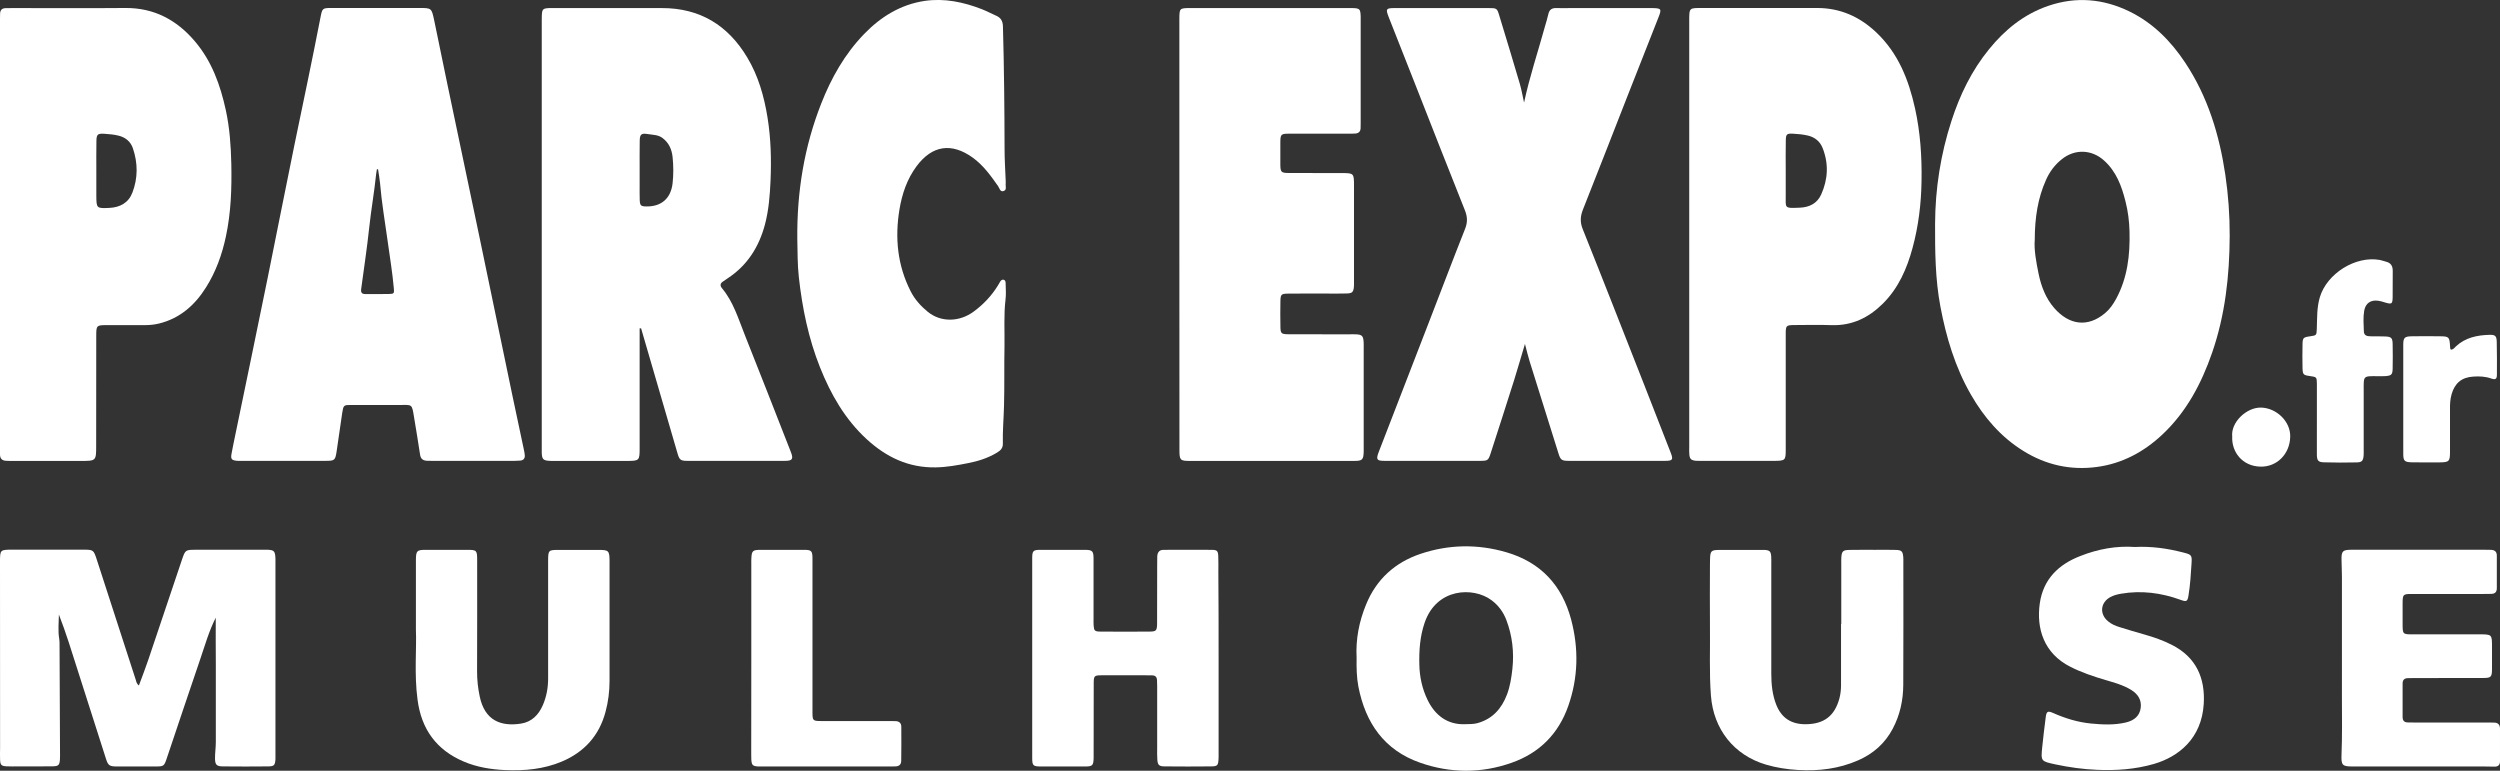
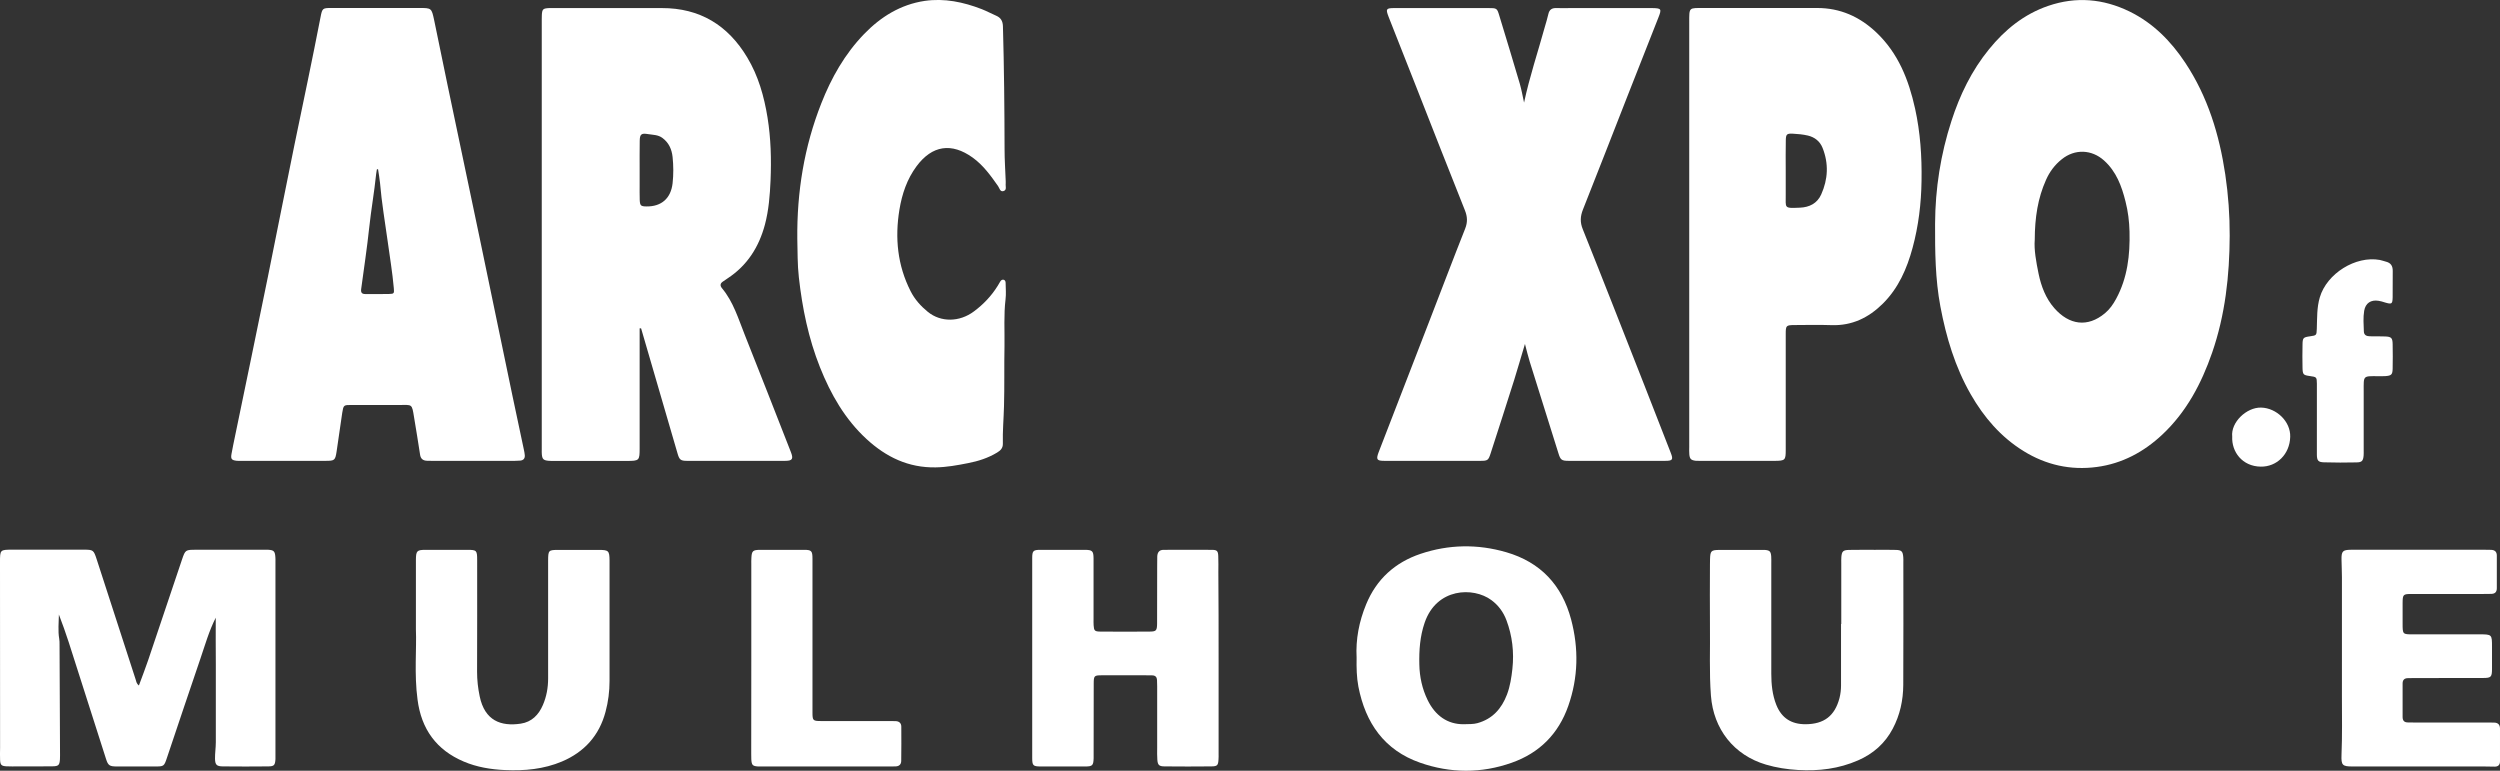
<svg xmlns="http://www.w3.org/2000/svg" version="1.1" id="Calque_1" x="0px" y="0px" viewBox="0 0 306.5 94.49" style="enable-background:new 0 0 306.5 94.49;" xml:space="preserve">
  <rect x="0" y="0" width="306.5" height="94.49" fill="#333333" stroke="none" />
  <style type="text/css">
	.st0{fill:#FFFFFF;}
</style>
  <g>
    <g>
      <path class="st0" d="M249.46,29.4c-0.1,1.21,0.17,2.69,0.47,4.16c0.32,1.54,0.88,3.03,1.94,4.23c1.8,2.04,4.06,2.4,6.2,0.61    c0.58-0.48,1.01-1.1,1.37-1.77c1.4-2.58,1.71-5.39,1.64-8.24c-0.03-1.23-0.18-2.47-0.49-3.68c-0.47-1.89-1.13-3.68-2.63-5.03    c-1.52-1.37-3.59-1.44-5.18-0.16c-0.86,0.68-1.5,1.54-1.94,2.54C249.84,24.29,249.47,26.66,249.46,29.4 M273.36,28.91    c-0.02,4.89-0.55,9.7-2.16,14.35c-1.31,3.77-3.14,7.24-6.1,10.02c-2.28,2.14-4.94,3.56-8.03,3.97c-3.21,0.43-6.23-0.24-9-1.96    c-2.79-1.73-4.85-4.14-6.46-6.95c-1.92-3.35-3.01-7-3.72-10.77c-0.63-3.35-0.66-6.74-0.65-10.14c0.02-4.31,0.68-8.51,2.01-12.61    c1.03-3.19,2.48-6.18,4.61-8.79c1.95-2.4,4.28-4.29,7.25-5.31c3.42-1.17,6.74-0.88,9.97,0.69c2.9,1.42,5.07,3.63,6.83,6.28    c2.76,4.16,4.18,8.81,4.91,13.71C273.19,23.9,273.37,26.4,273.36,28.91" />
      <path class="st0" d="M78.42,20.79L78.42,20.79c-0.01,0.62-0.01,1.24,0,1.86c0,0.62-0.01,1.24,0.01,1.86    c0.03,0.7,0.14,0.79,0.81,0.8c1.84,0.03,3.01-0.98,3.22-2.84c0.12-1.07,0.11-2.15,0-3.22c-0.1-0.93-0.45-1.75-1.25-2.34    c-0.54-0.4-1.17-0.37-1.77-0.47c-0.82-0.14-1,0.02-1.01,0.84C78.41,18.45,78.42,19.62,78.42,20.79 M78.42,40.25    c0,0.32,0,0.64,0,0.97c0,4.57,0,9.14,0,13.71c0,1.54-0.03,1.58-1.6,1.58c-2.94,0-5.88,0-8.82,0c-0.26,0-0.52,0.01-0.78-0.02    c-0.59-0.06-0.74-0.21-0.79-0.78c-0.02-0.19-0.01-0.39-0.01-0.59c0-17.6,0-35.19,0-52.79c0-0.16,0-0.33,0.01-0.49    c0.04-0.72,0.14-0.81,0.89-0.85c0.26-0.01,0.52,0,0.78,0c4.34,0,8.68,0,13.03,0c4.66-0.01,8.11,2.09,10.48,6.05    c1.37,2.28,2.07,4.78,2.49,7.37c0.41,2.55,0.48,5.13,0.37,7.71c-0.08,1.82-0.22,3.64-0.69,5.42c-0.74,2.76-2.17,5.01-4.58,6.59    c-0.19,0.13-0.38,0.26-0.57,0.39c-0.35,0.23-0.37,0.51-0.11,0.82c1.39,1.67,2,3.73,2.78,5.69c1.91,4.79,3.78,9.59,5.66,14.39    c0.33,0.84,0.2,1.08-0.7,1.08c-4.02,0.01-8.03,0.01-12.05,0c-0.79,0-0.93-0.16-1.15-0.93c-1.48-5.1-2.97-10.21-4.46-15.31    C78.55,40.26,78.49,40.25,78.42,40.25" />
      <path class="st0" d="M46.35,20.75c-0.05,0-0.09,0-0.14,0c-0.03,0.21-0.08,0.42-0.1,0.63c-0.22,2.17-0.61,4.32-0.84,6.49    c-0.27,2.53-0.65,5.04-0.99,7.56c-0.06,0.43,0.08,0.62,0.5,0.62c0.98,0,1.96,0.02,2.94-0.01c0.6-0.01,0.62-0.08,0.56-0.73    c-0.17-1.92-0.49-3.82-0.75-5.72c-0.33-2.39-0.74-4.76-0.94-7.17C46.54,21.87,46.43,21.31,46.35,20.75 M46.32,0.98    c1.7,0,3.39,0,5.09,0c1.49,0,1.5,0,1.82,1.5c0.55,2.62,1.08,5.24,1.62,7.85c1.3,6.22,2.62,12.44,3.92,18.67    c1.35,6.48,2.69,12.96,4.04,19.44c0.47,2.23,0.95,4.46,1.42,6.7c0.05,0.22,0.09,0.45,0.11,0.67c0.03,0.39-0.16,0.62-0.55,0.66    c-0.23,0.02-0.46,0.03-0.68,0.03c-3.39,0-6.79,0-10.18,0c-0.2,0-0.39-0.01-0.59-0.01c-0.49-0.02-0.77-0.25-0.84-0.76    c-0.23-1.52-0.48-3.03-0.73-4.54c-0.28-1.75-0.22-1.53-1.82-1.54c-1.96-0.01-3.92-0.01-5.87,0c-0.94,0-0.97,0.01-1.12,0.95    c-0.25,1.58-0.44,3.16-0.69,4.74c-0.17,1.11-0.24,1.16-1.39,1.16c-3.46,0.01-6.92,0-10.38,0c-0.16,0-0.33,0.01-0.49-0.01    c-0.61-0.07-0.74-0.22-0.63-0.83c0.13-0.74,0.29-1.47,0.44-2.21c1.34-6.48,2.69-12.96,4.01-19.45c1.1-5.4,2.15-10.81,3.26-16.2    c0.55-2.65,1.11-5.3,1.65-7.95c0.53-2.58,1.06-5.17,1.56-7.76c0.21-1.09,0.26-1.11,1.34-1.11C42.53,0.98,44.43,0.98,46.32,0.98" />
      <path class="st0" d="M186.85,12.58c0.67-3.15,1.69-6.18,2.54-9.26c0.15-0.53,0.32-1.06,0.44-1.6c0.12-0.55,0.45-0.75,0.98-0.73    c0.62,0.02,1.24,0,1.86,0c3.13,0,6.27,0,9.4,0c0.16,0,0.33,0,0.49,0c1.11,0.02,1.18,0.1,0.78,1.11c-1.26,3.22-2.54,6.43-3.8,9.65    c-1.82,4.65-3.63,9.3-5.47,13.94c-0.33,0.83-0.37,1.56-0.02,2.42c2.55,6.36,5.04,12.74,7.55,19.12c1.08,2.76,2.17,5.53,3.24,8.3    c0.32,0.82,0.22,0.97-0.68,0.97c-3.95,0.01-7.9,0.01-11.85,0c-0.87,0-1-0.13-1.25-0.94c-1.17-3.73-2.35-7.47-3.51-11.2    c-0.21-0.67-0.37-1.36-0.59-2.19c-0.47,1.57-0.88,2.99-1.32,4.41c-0.96,3.02-1.92,6.03-2.9,9.04c-0.26,0.8-0.36,0.88-1.19,0.88    c-3.95,0.01-7.9,0.01-11.85,0c-0.92,0-1.01-0.18-0.67-1.08c2.08-5.39,4.16-10.77,6.25-16.16c1.45-3.74,2.87-7.5,4.35-11.23    c0.31-0.79,0.28-1.46-0.03-2.24c-2.01-5.03-3.98-10.07-5.96-15.11c-1.08-2.73-2.16-5.46-3.23-8.19c-0.06-0.15-0.12-0.3-0.18-0.46    c-0.35-0.92-0.29-1.03,0.67-1.04c1.83-0.01,3.65,0,5.48,0c2.02,0,4.05,0,6.07,0c1.07,0,1.09,0,1.38,0.98    c0.85,2.78,1.69,5.56,2.51,8.34C186.55,11.05,186.68,11.81,186.85,12.58" />
      <path class="st0" d="M218.93,20.93L218.93,20.93c0,0.85,0,1.7,0,2.54c0,0.13,0,0.26,0,0.39c0.02,1.66-0.28,1.69,1.75,1.6    c1.14-0.05,2.1-0.51,2.6-1.62c0.84-1.87,0.93-3.78,0.17-5.7c-0.32-0.81-0.96-1.32-1.8-1.52c-0.6-0.14-1.23-0.2-1.84-0.23    c-0.75-0.04-0.86,0.07-0.87,0.82C218.91,18.45,218.93,19.69,218.93,20.93 M207.1,28.67c0-8.62,0-17.24,0-25.85    c0-2-0.09-1.83,1.88-1.84c4.6,0,9.21,0,13.81,0c2.82,0,5.19,1.06,7.23,2.98c2.71,2.56,3.99,5.83,4.77,9.36    c0.64,2.91,0.84,5.87,0.79,8.85c-0.04,2.79-0.37,5.53-1.1,8.22c-0.69,2.55-1.73,4.93-3.64,6.83c-1.74,1.73-3.79,2.73-6.31,2.64    c-1.5-0.05-3-0.02-4.5-0.01c-1.06,0.01-1.1,0.05-1.1,1.11c0,4.6,0,9.21,0,13.81c0,0.13,0,0.26,0,0.39c0,1.25-0.07,1.33-1.33,1.34    c-3.07,0.01-6.14,0-9.21,0c-0.16,0-0.33,0-0.49-0.01c-0.58-0.07-0.74-0.22-0.79-0.79c-0.03-0.29-0.01-0.59-0.01-0.88    C207.1,46.1,207.1,37.39,207.1,28.67L207.1,28.67z" />
-       <path class="st0" d="M11.81,20.84L11.81,20.84c-0.01,1.04-0.01,2.08,0,3.13c0.01,1.57,0.03,1.59,1.58,1.52    c1.32-0.06,2.36-0.62,2.84-1.87c0.69-1.79,0.68-3.63,0.06-5.45c-0.29-0.84-0.93-1.34-1.76-1.54c-0.56-0.14-1.16-0.19-1.74-0.23    c-0.83-0.05-0.96,0.08-0.97,0.93C11.8,18.5,11.81,19.67,11.81,20.84 M0,28.6c0-8.78,0-17.56,0-26.33c0-0.19,0.01-0.39,0.01-0.59    C0.02,1.25,0.23,1.01,0.67,1c0.29-0.01,0.59-0.01,0.88-0.01c4.6,0,9.2,0.03,13.8-0.01c3.52-0.03,6.3,1.45,8.53,4.07    c2.09,2.45,3.14,5.39,3.81,8.48c0.47,2.17,0.62,4.38,0.67,6.6c0.06,2.97-0.04,5.92-0.66,8.84c-0.47,2.22-1.23,4.34-2.44,6.26    c-1.36,2.17-3.18,3.79-5.74,4.43c-0.57,0.14-1.15,0.2-1.74,0.2c-1.6-0.01-3.2-0.01-4.8,0c-1.11,0.01-1.17,0.06-1.18,1.16    c-0.01,4.54-0.01,9.07-0.01,13.61c0,1.88,0,1.88-1.89,1.88c-2.77,0-5.55,0-8.32,0c-0.29,0-0.59,0-0.88-0.02    c-0.47-0.03-0.7-0.3-0.7-0.77c0-0.2,0-0.39,0-0.59C0,46.29,0,37.44,0,28.6" />
-       <path class="st0" d="M144.59,28.72c0-8.72,0-17.43,0-26.15c0-0.1,0-0.2,0-0.29c0.01-1.26,0.03-1.29,1.34-1.29    c1.96,0,3.92,0,5.88,0c4.44,0,8.88,0,13.32,0c0.23,0,0.46-0.01,0.69,0c0.89,0.03,0.97,0.11,1,1.05c0,0.1,0,0.2,0,0.29    c0,4.24,0,8.49,0,12.73c0,0.23,0,0.46-0.01,0.69c-0.03,0.39-0.25,0.59-0.63,0.62c-0.26,0.02-0.52,0.02-0.78,0.02    c-2.45,0-4.9-0.01-7.35,0c-1,0-1.07,0.07-1.08,1.05c-0.01,0.91-0.01,1.83,0,2.74c0.01,0.92,0.1,1.02,1.01,1.03    c2.15,0.01,4.31,0,6.46,0.01c1.56,0,1.56,0.01,1.56,1.6c0,3.88,0,7.77,0,11.66c0,0.23,0.01,0.46-0.01,0.68    c-0.06,0.64-0.2,0.8-0.85,0.82c-0.88,0.03-1.76,0.01-2.64,0.01c-1.53,0-3.07-0.01-4.6,0.01c-0.82,0.01-0.9,0.1-0.92,0.9    c-0.02,1.04-0.02,2.09,0,3.13c0.01,0.86,0.09,0.94,0.98,0.95c2.45,0.01,4.9,0.01,7.35,0.01c0.33,0,0.65-0.02,0.98,0    c0.68,0.04,0.84,0.2,0.89,0.89c0.02,0.26,0.01,0.52,0.01,0.78c0,4.08,0,8.16,0,12.24c0,0.16,0,0.33,0,0.49    c-0.03,0.97-0.16,1.12-1.17,1.12c-6.72,0.01-13.45,0.01-20.18,0c-1.15,0-1.24-0.11-1.24-1.34    C144.59,46.35,144.59,37.54,144.59,28.72L144.59,28.72z" />
      <path class="st0" d="M97.75,29.31c-0.06-5.81,0.85-11.32,2.93-16.61c1.24-3.16,2.89-6.08,5.26-8.53c2.04-2.11,4.47-3.62,7.43-4.06    c2.42-0.35,4.74,0.14,6.99,1.01c0.61,0.24,1.18,0.55,1.78,0.81c0.57,0.25,0.8,0.66,0.82,1.3c0.14,5.02,0.19,10.05,0.2,15.07    c0,1.3,0.09,2.61,0.14,3.91c0,0.1,0.01,0.2,0,0.29c-0.05,0.33,0.18,0.81-0.29,0.93c-0.4,0.11-0.47-0.36-0.65-0.62    c-0.9-1.28-1.81-2.55-3.11-3.49c-2.59-1.86-4.97-1.51-6.88,1.06c-1.17,1.58-1.78,3.39-2.1,5.32c-0.57,3.48-0.24,6.83,1.37,10    c0.51,1.01,1.25,1.83,2.12,2.54c1.58,1.28,3.86,1.27,5.64-0.06c1.16-0.86,2.15-1.9,2.92-3.14c0.1-0.17,0.19-0.34,0.3-0.51    c0.09-0.14,0.2-0.27,0.39-0.24c0.25,0.04,0.28,0.25,0.28,0.44c0.01,0.65,0.07,1.31-0.01,1.96c-0.23,1.92-0.1,3.85-0.13,5.77    c-0.05,2.45,0.01,4.9-0.06,7.35c-0.04,1.53-0.18,3.06-0.14,4.59c0.01,0.53-0.28,0.83-0.7,1.08c-1.1,0.67-2.32,1.06-3.57,1.3    c-1.31,0.26-2.62,0.5-3.97,0.52c-3.34,0.06-6.08-1.27-8.47-3.47c-2.65-2.44-4.39-5.49-5.71-8.8c-1.41-3.54-2.17-7.24-2.59-11.02    C97.76,32.43,97.79,30.8,97.75,29.31" />
      <path class="st0" d="M26.45,75.73c-0.82,1.61-1.3,3.33-1.88,5.02c-1.39,4.04-2.73,8.1-4.1,12.15c-0.36,1.08-0.38,1.07-1.53,1.07    c-1.53,0-3.07,0.01-4.6,0c-0.92,0-1.09-0.12-1.35-0.95c-1.52-4.75-3.04-9.51-4.56-14.27c-0.37-1.14-0.77-2.27-1.21-3.41    c-0.01,0.99-0.13,1.98,0.04,2.97c0.04,0.22,0.04,0.46,0.04,0.68c0.02,4.54,0.04,9.07,0.06,13.61c0,0.16,0,0.33-0.01,0.49    c-0.05,0.71-0.17,0.85-0.9,0.86c-1.4,0.02-2.81,0.01-4.21,0.01c-0.49,0-0.98,0.02-1.47-0.01c-0.6-0.04-0.73-0.17-0.76-0.78    c-0.03-0.49,0-0.98,0-1.47c0-7.57,0-15.15-0.01-22.72c0-1.59-0.01-1.59,1.55-1.59c2.91,0,5.81,0,8.72,0    c1.16,0,1.21,0.04,1.58,1.17c1.59,4.9,3.17,9.81,4.77,14.71c0.08,0.24,0.09,0.52,0.41,0.77c0.39-1.05,0.78-2.07,1.13-3.09    c1.39-4.11,2.76-8.23,4.15-12.34c0.41-1.21,0.43-1.21,1.76-1.21c2.77,0,5.55,0,8.32,0c0.16,0,0.33-0.01,0.49,0    c0.69,0.04,0.83,0.18,0.88,0.9c0.02,0.19,0.01,0.39,0.01,0.59c0,7.9,0,15.8,0,23.7c0,0.16,0.01,0.33,0,0.49    c-0.05,0.73-0.16,0.87-0.87,0.88c-1.86,0.02-3.72,0.02-5.58,0c-0.74-0.01-0.94-0.18-0.96-0.92c-0.01-0.68,0.1-1.37,0.1-2.05    c0.01-3.17,0-6.33,0-9.5C26.44,79.58,26.45,77.65,26.45,75.73" />
      <path class="st0" d="M179.45,88.79c0.7-0.02,1.19,0,1.67-0.13c1.86-0.51,2.98-1.78,3.64-3.52c0.38-1.01,0.54-2.07,0.66-3.14    c0.22-2.05-0.01-4.04-0.73-5.96c-0.37-0.99-0.98-1.83-1.85-2.47c-2.22-1.64-6.72-1.5-8.18,2.78c-0.57,1.66-0.69,3.37-0.65,5.11    c0.03,1.53,0.35,2.99,1.01,4.35C175.95,87.73,177.46,88.81,179.45,88.79 M166.32,80.63c-0.12-2.24,0.3-4.43,1.17-6.54    c1.27-3.09,3.55-5.14,6.67-6.19c3.46-1.16,6.98-1.22,10.5-0.2c4.23,1.23,6.84,4.05,7.96,8.25c0.94,3.55,0.88,7.1-0.35,10.6    c-1.2,3.42-3.53,5.76-6.93,6.96c-3.73,1.32-7.51,1.3-11.23,0c-4.4-1.54-6.7-4.87-7.57-9.32C166.32,83.03,166.3,81.86,166.32,80.63    " />
      <path class="st0" d="M149.4,80.75c0,3.89,0,7.77,0,11.65c0,0.23,0.01,0.46-0.01,0.68c-0.04,0.74-0.13,0.87-0.86,0.88    c-1.93,0.02-3.85,0.02-5.78,0c-0.65-0.01-0.81-0.17-0.86-0.81c-0.04-0.49-0.02-0.98-0.02-1.47c0-2.51,0-5.03,0-7.54    c0-0.26-0.01-0.52-0.02-0.78c-0.02-0.35-0.2-0.54-0.55-0.56c-0.29-0.01-0.59-0.01-0.88-0.01c-1.76,0-3.53-0.01-5.29,0    c-0.99,0-1.04,0.04-1.04,1.06c-0.01,2.81,0,5.62-0.01,8.42c0,0.23,0.01,0.46,0,0.69c-0.03,0.88-0.14,1.01-1.04,1.01    c-1.83,0.01-3.66,0.01-5.49,0c-0.89-0.01-1-0.12-1-1.04c-0.01-8.16-0.01-16.32,0-24.49c0-0.91,0.12-1.03,1.01-1.03    c1.83-0.01,3.66-0.01,5.48,0c0.88,0.01,1.02,0.15,1.03,1.04c0.01,2.48,0,4.96,0,7.44c0,0.26-0.01,0.52,0.01,0.78    c0.04,0.63,0.13,0.75,0.76,0.76c2.06,0.02,4.11,0.02,6.17,0c0.74-0.01,0.84-0.13,0.85-0.98c0.01-2.35,0-4.7,0.01-7.05    c0-0.39,0-0.78,0.01-1.18c0.02-0.49,0.24-0.81,0.77-0.81c1.99,0,3.98-0.02,5.97,0c0.6,0.01,0.72,0.16,0.74,0.79    c0.03,0.65,0.01,1.31,0.01,1.96C149.4,73.7,149.4,77.22,149.4,80.75" />
      <path class="st0" d="M225.74,76.5c0-2.48,0-4.96,0-7.44c0-0.26-0.01-0.52,0.01-0.78c0.06-0.68,0.21-0.84,0.92-0.86    c1.08-0.02,2.15-0.01,3.23-0.01c0.85,0,1.7-0.02,2.54,0.01c0.7,0.02,0.84,0.18,0.9,0.88c0.02,0.19,0.01,0.39,0.01,0.59    c0,5.03,0.02,10.05-0.01,15.08c-0.01,1.88-0.4,3.69-1.29,5.37c-0.95,1.8-2.39,3.07-4.25,3.88c-2.35,1.03-4.81,1.33-7.36,1.18    c-1.35-0.08-2.66-0.28-3.94-0.66c-3.93-1.16-6.43-4.35-6.74-8.45c-0.22-2.87-0.08-5.74-0.12-8.61c-0.03-2.48,0-4.96,0-7.44    c0-0.23,0-0.46,0.01-0.68c0.03-1.02,0.13-1.13,1.14-1.14c1.76-0.01,3.52,0,5.29,0c0.1,0,0.2,0,0.29,0    c0.59,0.05,0.73,0.18,0.78,0.78c0.02,0.29,0.01,0.59,0.01,0.88c0,4.5,0,9.01,0,13.51c0,1.31,0.13,2.61,0.62,3.84    c0.65,1.61,1.84,2.36,3.57,2.36c2.27-0.01,3.59-1.01,4.17-3.2c0.13-0.51,0.19-1.03,0.19-1.55c0.01-2.51,0-5.03,0-7.54H225.74z" />
      <path class="st0" d="M50.99,77.19c0-3.38-0.01-5.96,0-8.54c0.01-1.13,0.12-1.24,1.23-1.24c1.7-0.01,3.39-0.01,5.09,0    c1.13,0,1.19,0.07,1.19,1.25c0,4.57,0.01,9.13-0.01,13.7c0,1.02,0.11,2.01,0.32,3.01c0.62,2.99,2.61,3.71,5.03,3.35    c1.35-0.2,2.21-1.09,2.72-2.29c0.44-1.02,0.64-2.11,0.64-3.24c-0.01-4.57,0-9.14,0-13.7c0-0.26,0-0.52,0-0.78    c0.01-1.24,0.05-1.29,1.25-1.29c1.66,0,3.33,0,4.99,0c1.17,0,1.28,0.11,1.29,1.29c0,4.93,0.01,9.85,0,14.78    c0,1.28-0.16,2.54-0.49,3.77c-0.77,2.91-2.59,4.93-5.34,6.1c-2.23,0.94-4.58,1.16-6.99,1.05c-1.75-0.08-3.45-0.36-5.05-1.04    c-3.36-1.42-5.21-3.99-5.67-7.6C50.77,82.64,51.09,79.51,50.99,77.19" />
      <path class="st0" d="M287.12,81.12c0-3.45,0-6.9,0-10.35c0-0.72-0.04-1.43-0.05-2.15c-0.02-1.04,0.14-1.21,1.16-1.22    c1.14-0.01,2.28,0,3.43,0c4.34,0,8.68,0,13.02,0c0.23,0,0.46,0,0.68,0.01c0.46,0,0.75,0.2,0.75,0.7c0,1.34,0,2.68,0,4.01    c0,0.5-0.27,0.7-0.74,0.69c-0.29,0-0.59,0.01-0.88,0.01c-2.94,0-5.87,0-8.81,0c-1.06,0-1.11,0.06-1.12,1.1    c-0.01,0.85-0.01,1.7,0,2.54c0,1.31,0.01,1.31,1.27,1.31c2.71,0,5.42,0,8.12,0c1.57,0,1.57,0,1.57,1.55c0,0.91,0.01,1.83,0,2.74    c-0.01,0.94-0.12,1.06-1.09,1.06c-2.81,0.01-5.61,0.01-8.42,0.01c-0.26,0-0.52,0.01-0.78,0.01c-0.43,0-0.67,0.2-0.67,0.65    c0,1.37,0,2.74,0,4.11c0,0.44,0.19,0.67,0.65,0.67c0.26,0,0.52,0.01,0.78,0.01c3,0,6,0,9.01,0c0.26,0,0.52,0.01,0.78,0.01    c0.49,0.01,0.72,0.27,0.72,0.74c0,1.34,0,2.68,0,4.01c0,0.43-0.22,0.66-0.67,0.65c-0.42-0.01-0.85-0.02-1.27-0.02    c-5.38,0-10.77,0-16.15,0c-1.24,0-1.39-0.16-1.34-1.43c0.1-2.38,0.05-4.75,0.05-7.13C287.12,83.99,287.12,82.56,287.12,81.12    L287.12,81.12z" />
-       <path class="st0" d="M261.73,67.06c2.08-0.1,4.01,0.18,5.91,0.67c1.06,0.27,1.11,0.32,1.04,1.38c-0.08,1.3-0.16,2.6-0.37,3.89    c-0.12,0.75-0.24,0.81-0.97,0.54c-2.37-0.86-4.8-1.18-7.31-0.75c-0.45,0.08-0.89,0.19-1.3,0.41c-1.23,0.67-1.36,2.09-0.27,2.98    c0.41,0.34,0.89,0.55,1.39,0.7c1.03,0.32,2.06,0.63,3.09,0.92c1.13,0.32,2.24,0.71,3.29,1.24c3.07,1.54,4.13,4.14,3.95,7.24    c-0.25,4.26-3.09,6.5-6.11,7.38c-2.29,0.66-4.6,0.82-6.96,0.72c-1.74-0.07-3.44-0.31-5.13-0.67c-1.77-0.38-1.78-0.38-1.6-2.14    c0.12-1.2,0.27-2.4,0.42-3.59c0.09-0.77,0.24-0.87,0.93-0.56c1.47,0.65,2.99,1.12,4.6,1.28c1.43,0.14,2.86,0.21,4.28-0.12    c1.07-0.25,1.71-0.83,1.84-1.78c0.13-0.98-0.33-1.69-1.14-2.2c-0.98-0.61-2.09-0.91-3.18-1.23c-1.47-0.44-2.92-0.92-4.3-1.62    c-3.27-1.65-4.19-4.72-3.75-7.79c0.42-2.94,2.29-4.76,4.96-5.79C257.21,67.31,259.48,66.9,261.73,67.06" />
      <path class="st0" d="M92.11,80.65c0-3.82,0-7.63,0-11.45c0-0.26-0.01-0.52,0.01-0.78c0.04-0.87,0.17-1,1.06-1.01    c1.79-0.01,3.59-0.01,5.38,0c0.93,0,1.05,0.12,1.05,1.1c0.01,3.46,0,6.92,0,10.37c0,2.81,0,5.61,0,8.42c0,1.06,0.04,1.1,1.11,1.1    c2.77,0.01,5.55,0,8.32,0c0.26,0,0.52,0,0.78,0.01c0.42,0.02,0.68,0.25,0.68,0.68c0.01,1.4,0.01,2.8-0.01,4.21    c-0.01,0.42-0.26,0.65-0.69,0.66c-0.19,0-0.39,0.01-0.59,0.01c-5.28,0-10.57,0-15.85,0c-0.13,0-0.26,0.01-0.39,0    c-0.7-0.04-0.82-0.16-0.86-0.89c-0.01-0.23-0.01-0.46-0.01-0.68C92.11,88.48,92.11,84.57,92.11,80.65" />
      <path class="st0" d="M284.05,51.26c0-1.4,0.01-2.81,0-4.21c-0.01-0.83-0.03-0.83-0.88-0.95c-0.78-0.11-0.86-0.18-0.88-0.99    c-0.02-0.95-0.02-1.89,0-2.84c0.01-0.86,0.08-0.92,0.93-1.04c0.78-0.11,0.79-0.12,0.82-0.9c0.05-1.3-0.01-2.6,0.37-3.88    c0.86-2.91,4.38-5.12,7.36-4.58c0.26,0.05,0.5,0.15,0.75,0.21c0.6,0.15,0.84,0.53,0.83,1.15c-0.02,1.08,0.01,2.15-0.01,3.23    c-0.02,0.82-0.11,0.87-0.95,0.62c-0.25-0.08-0.5-0.16-0.76-0.2c-0.95-0.16-1.62,0.28-1.78,1.22c-0.14,0.84-0.07,1.69-0.04,2.54    c0.02,0.47,0.35,0.58,0.75,0.59c0.62,0.01,1.24-0.01,1.86,0.02c0.76,0.03,0.91,0.18,0.92,0.95c0.02,1.01,0.02,2.02,0,3.03    c-0.02,0.7-0.17,0.83-0.89,0.88c-0.29,0.02-0.59,0.01-0.88,0.01c-1.9-0.01-1.78-0.1-1.78,1.83c0,2.41,0,4.83,0,7.24    c0,0.23,0.01,0.46-0.01,0.68c-0.06,0.63-0.21,0.81-0.86,0.82c-1.34,0.03-2.68,0.03-4.01-0.01c-0.68-0.02-0.85-0.2-0.86-0.92    C284.04,54.26,284.06,52.76,284.05,51.26L284.05,51.26z" />
-       <path class="st0" d="M300.49,42.88c0.31-0.04,0.43-0.25,0.59-0.4c1.17-1.1,2.62-1.39,4.15-1.43c0.7-0.02,0.86,0.16,0.87,0.88    c0.03,1.34,0.03,2.67,0.02,4.01c0,0.52-0.17,0.65-0.68,0.47c-0.73-0.26-1.47-0.29-2.22-0.24c-1.43,0.09-2.27,0.81-2.66,2.18    c-0.17,0.61-0.2,1.22-0.19,1.84c0,1.73,0.01,3.46,0,5.18c0,1.22-0.1,1.31-1.36,1.32c-1.11,0-2.22,0.01-3.33-0.01    c-0.88-0.02-1.04-0.17-1.04-1.03c-0.01-4.47-0.01-8.94,0-13.4c0-0.85,0.16-1.01,1.05-1.02c1.17-0.02,2.35-0.02,3.52,0    c1.01,0.01,1.1,0.11,1.16,1.12c0.01,0.13,0.01,0.26,0.03,0.39C300.42,42.77,300.45,42.8,300.49,42.88" />
      <path class="st0" d="M273.67,53.53c-0.19-1.76,1.76-3.61,3.55-3.56c1.87,0.05,3.62,1.7,3.56,3.59c-0.06,2.16-1.67,3.68-3.61,3.65    C274.89,57.18,273.58,55.38,273.67,53.53" />
    </g>
  </g>
</svg>